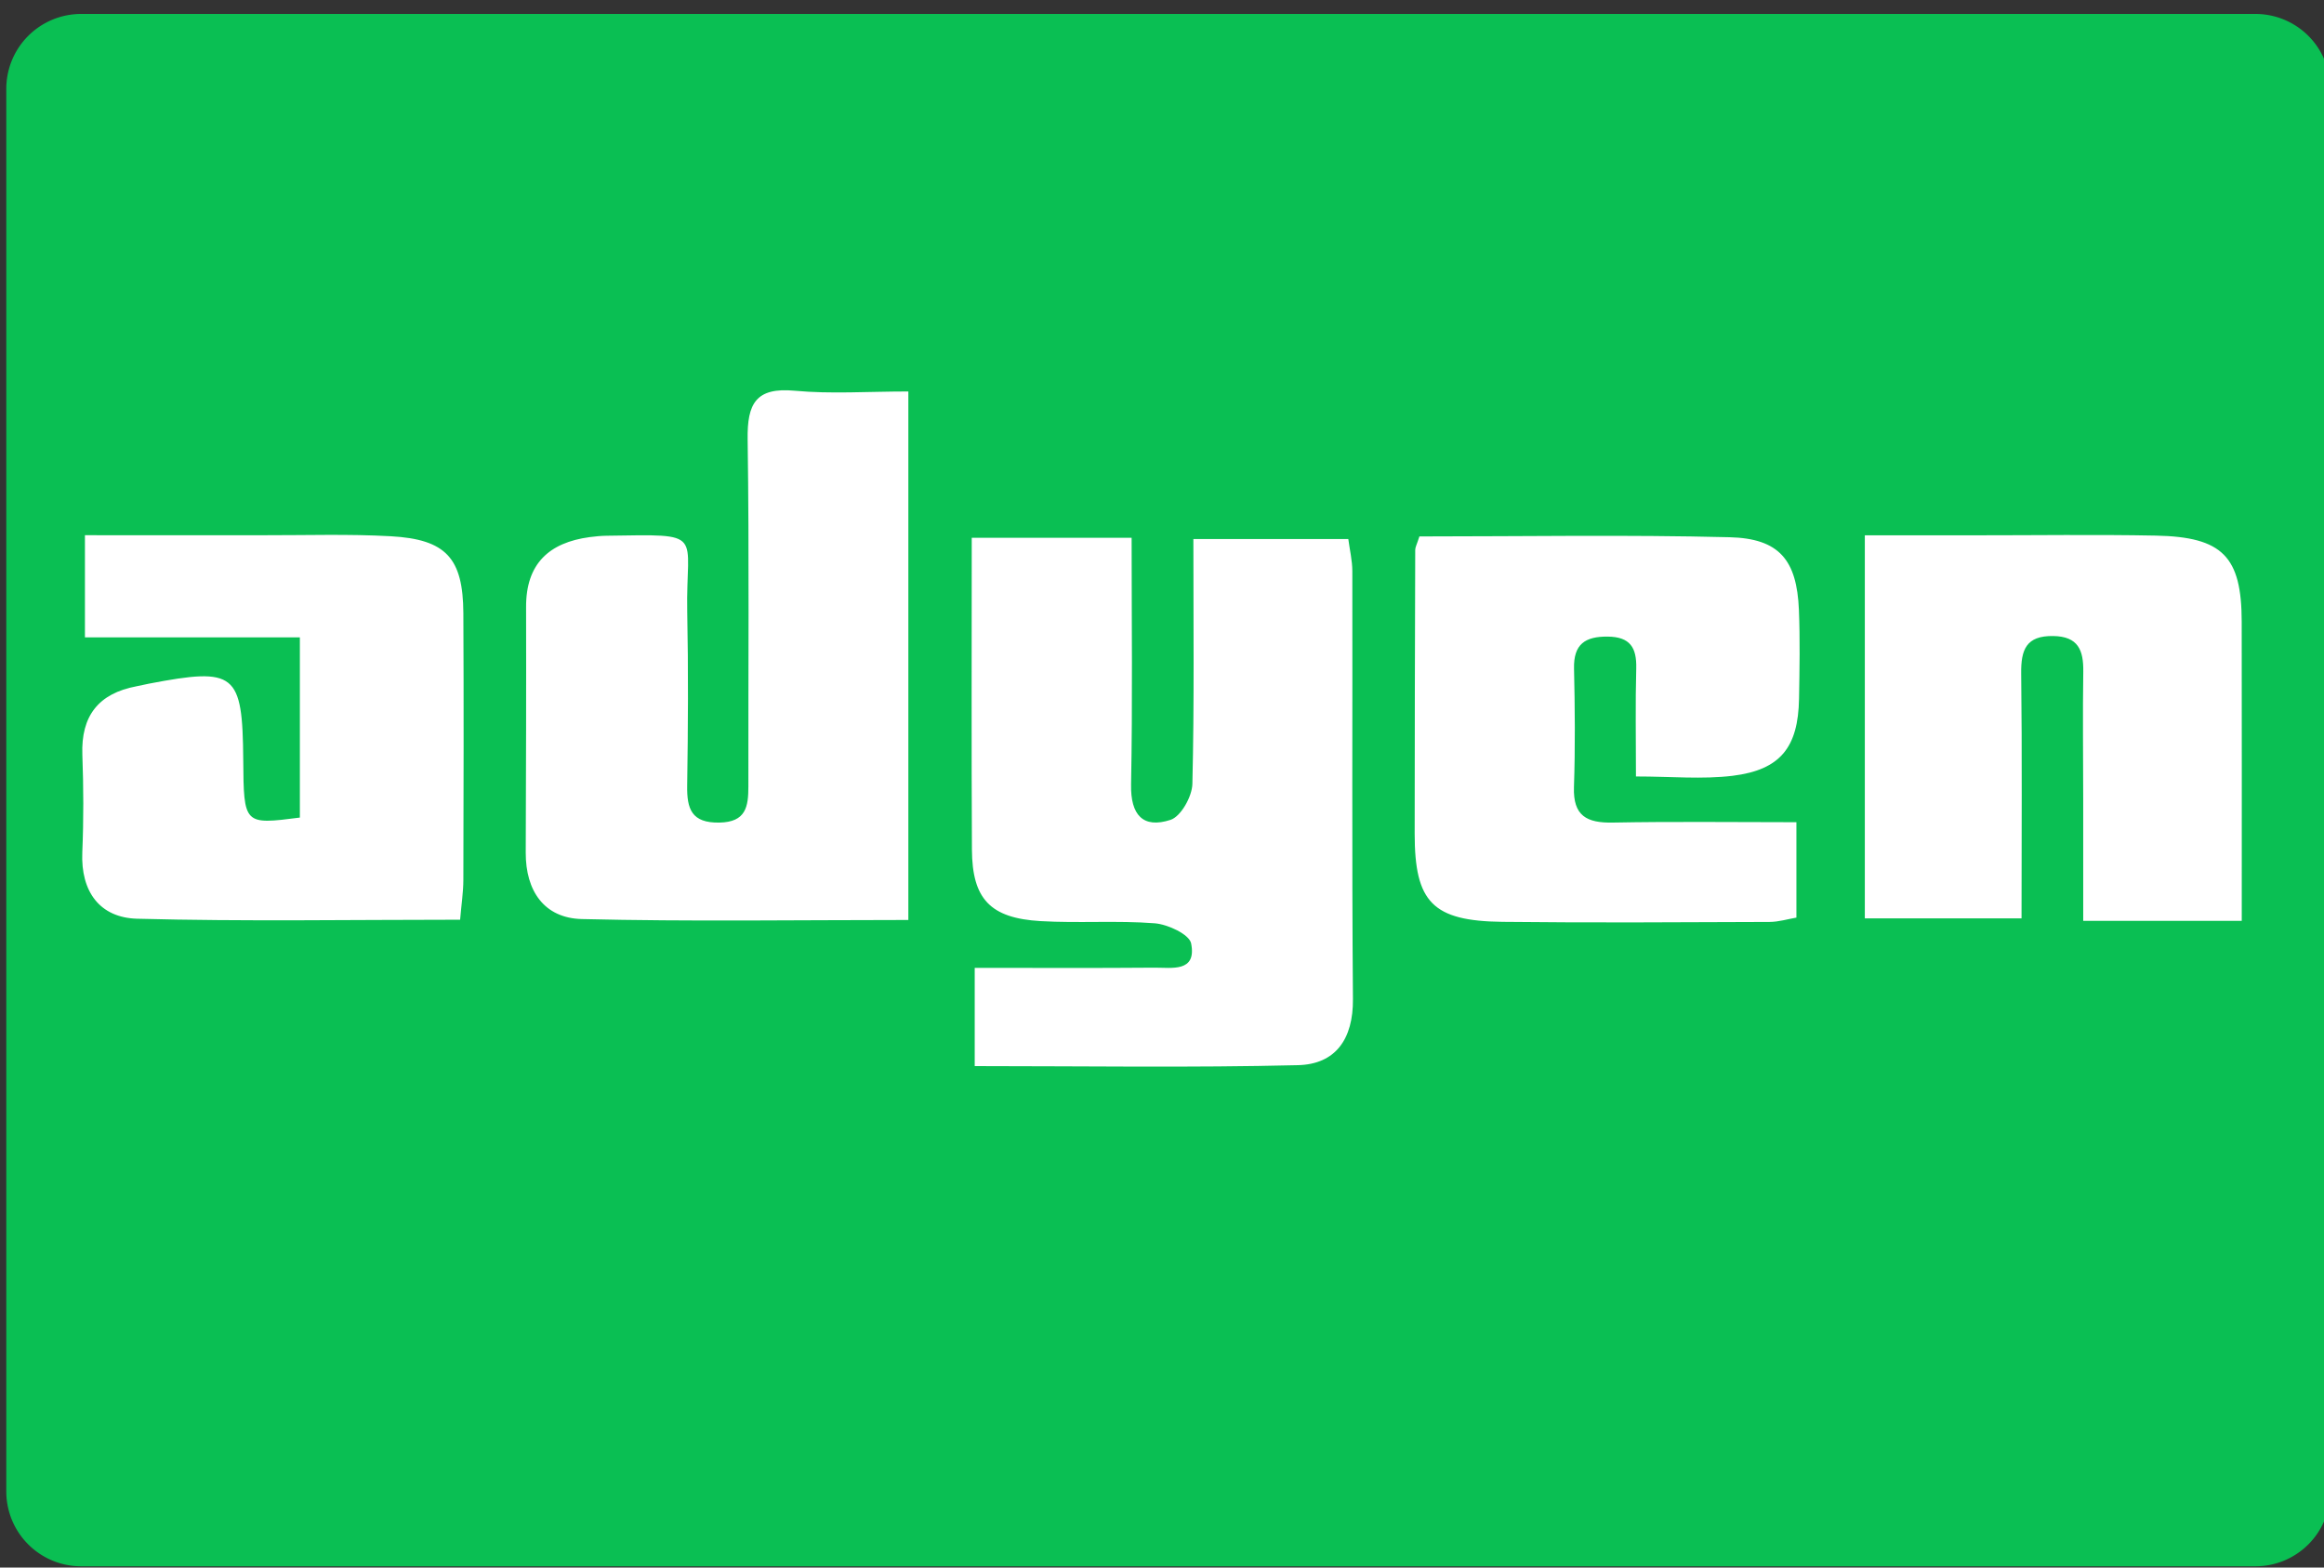
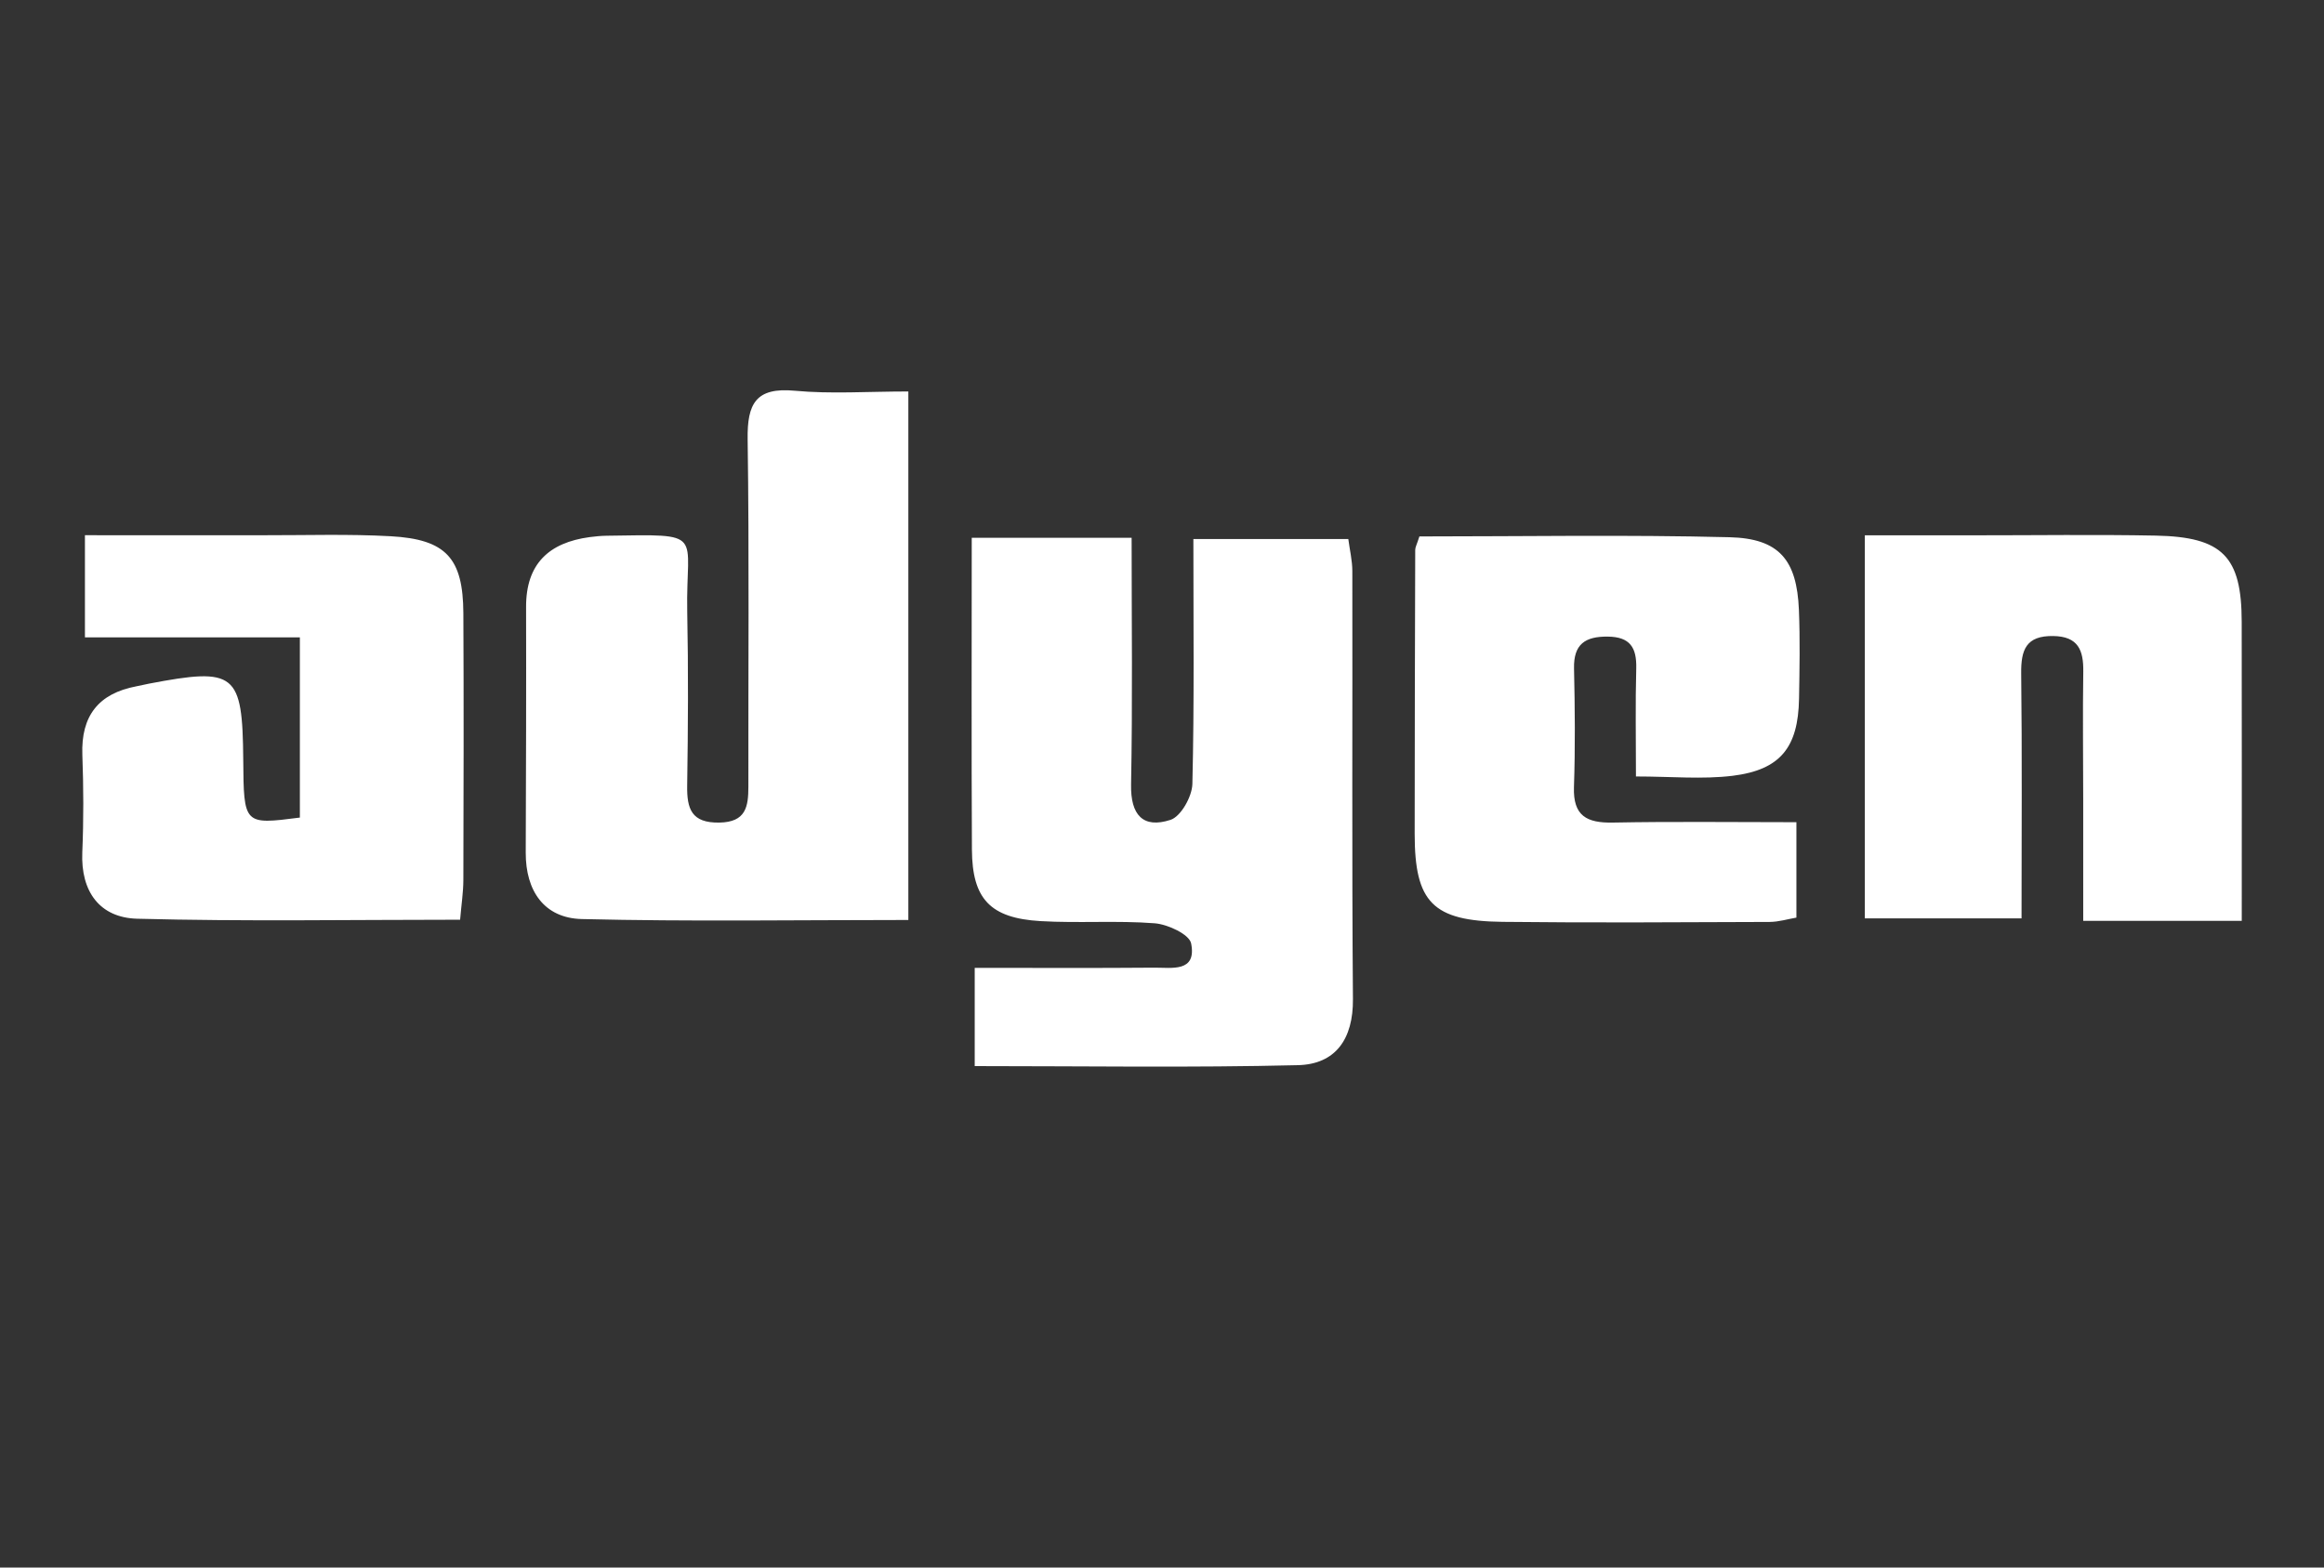
<svg xmlns="http://www.w3.org/2000/svg" xml:space="preserve" width="126" height="85">
  <rect width="100%" height="100%" fill="#333333" stroke="none" />
-   <path fill="#0abf53" d="M126.342 80.873a4.06 4.06 0 0 1-4.062 4.06H4.402a4.06 4.06 0 0 1-4.061-4.06V4.817A4.06 4.06 0 0 1 4.402.756H122.28a4.06 4.06 0 0 1 4.062 4.06z" />
  <path fill="#FFF" fill-rule="evenodd" d="M52.686 29.162h8.667c0 4.543.055 8.961-.03 13.375-.032 1.656.646 2.406 2.139 1.92.563-.183 1.168-1.263 1.185-1.947.106-4.358.054-8.72.054-13.28h8.4c.076.581.218 1.163.218 1.744.015 7.735-.03 15.468.033 23.203.02 2.164-.942 3.532-2.98 3.582-5.794.142-11.593.05-17.526.05v-5.327c3.35 0 6.544.017 9.737-.01.935-.009 2.307.27 1.997-1.314-.096-.49-1.261-1.036-1.973-1.092-2.056-.16-4.135.003-6.197-.119-2.723-.16-3.7-1.203-3.715-3.874-.03-5.573-.01-11.145-.01-16.91m-3.437-7.935v28.658c-5.972 0-11.84.093-17.7-.05-2.043-.05-3.052-1.524-3.044-3.605.016-4.44.03-8.88.019-13.318-.007-2.338 1.237-3.49 3.446-3.788.302-.04.61-.069.915-.074 5.449-.08 4.29-.226 4.376 4.132.063 3.138.045 6.276-.003 9.414-.02 1.266.234 2.035 1.744 2.008 1.443-.023 1.575-.863 1.574-1.958-.01-6.277.049-12.555-.04-18.83-.026-1.914.43-2.828 2.556-2.629 1.962.183 3.954.04 6.157.04m72.292 28.704h-8.594l-.001-6.619c-.001-2.295-.031-4.593.004-6.889.017-1.162-.27-1.915-1.63-1.935-1.471-.023-1.752.747-1.736 2.03.053 4.356.019 8.714.019 13.281h-8.497V29.027h5.899c3.292.002 6.584-.048 9.874.016 3.63.071 4.655 1.137 4.66 4.667.01 5.338.003 10.676.003 16.222M76.956 29.088c5.656 0 11.238-.097 16.813.043 2.7.067 3.65 1.237 3.762 3.934.065 1.606.035 3.216.007 4.824-.047 2.635-1.005 3.857-3.6 4.178-1.64.2-3.321.037-5.242.037 0-2.066-.036-3.964.016-5.859.029-1.126-.33-1.714-1.547-1.725-1.225-.012-1.855.41-1.826 1.726.048 2.144.068 4.29-.004 6.433-.053 1.562.695 1.952 2.104 1.925 3.27-.063 6.544-.02 9.957-.02v5.173c-.458.077-.958.233-1.457.235-4.825.017-9.648.05-14.473-.005-3.796-.045-4.767-1.063-4.767-4.78 0-5.13.015-10.26.03-15.39 0-.145.085-.286.227-.729M4.605 34.561v-5.539c3.313 0 6.502-.003 9.692.001 2.296.005 4.598-.072 6.889.055 3.002.167 3.92 1.19 3.936 4.167.024 4.823.014 9.647 0 14.47-.002.668-.107 1.337-.176 2.157-5.926 0-11.718.1-17.506-.054-2.022-.053-3.07-1.46-2.978-3.606.075-1.758.068-3.523.003-5.282-.078-2.109.874-3.326 2.93-3.715.225-.042.448-.098.674-.142 4.7-.899 5.08-.593 5.119 4.123.029 3.528.029 3.528 3.07 3.137v-9.772z" clip-rule="evenodd" />
</svg>